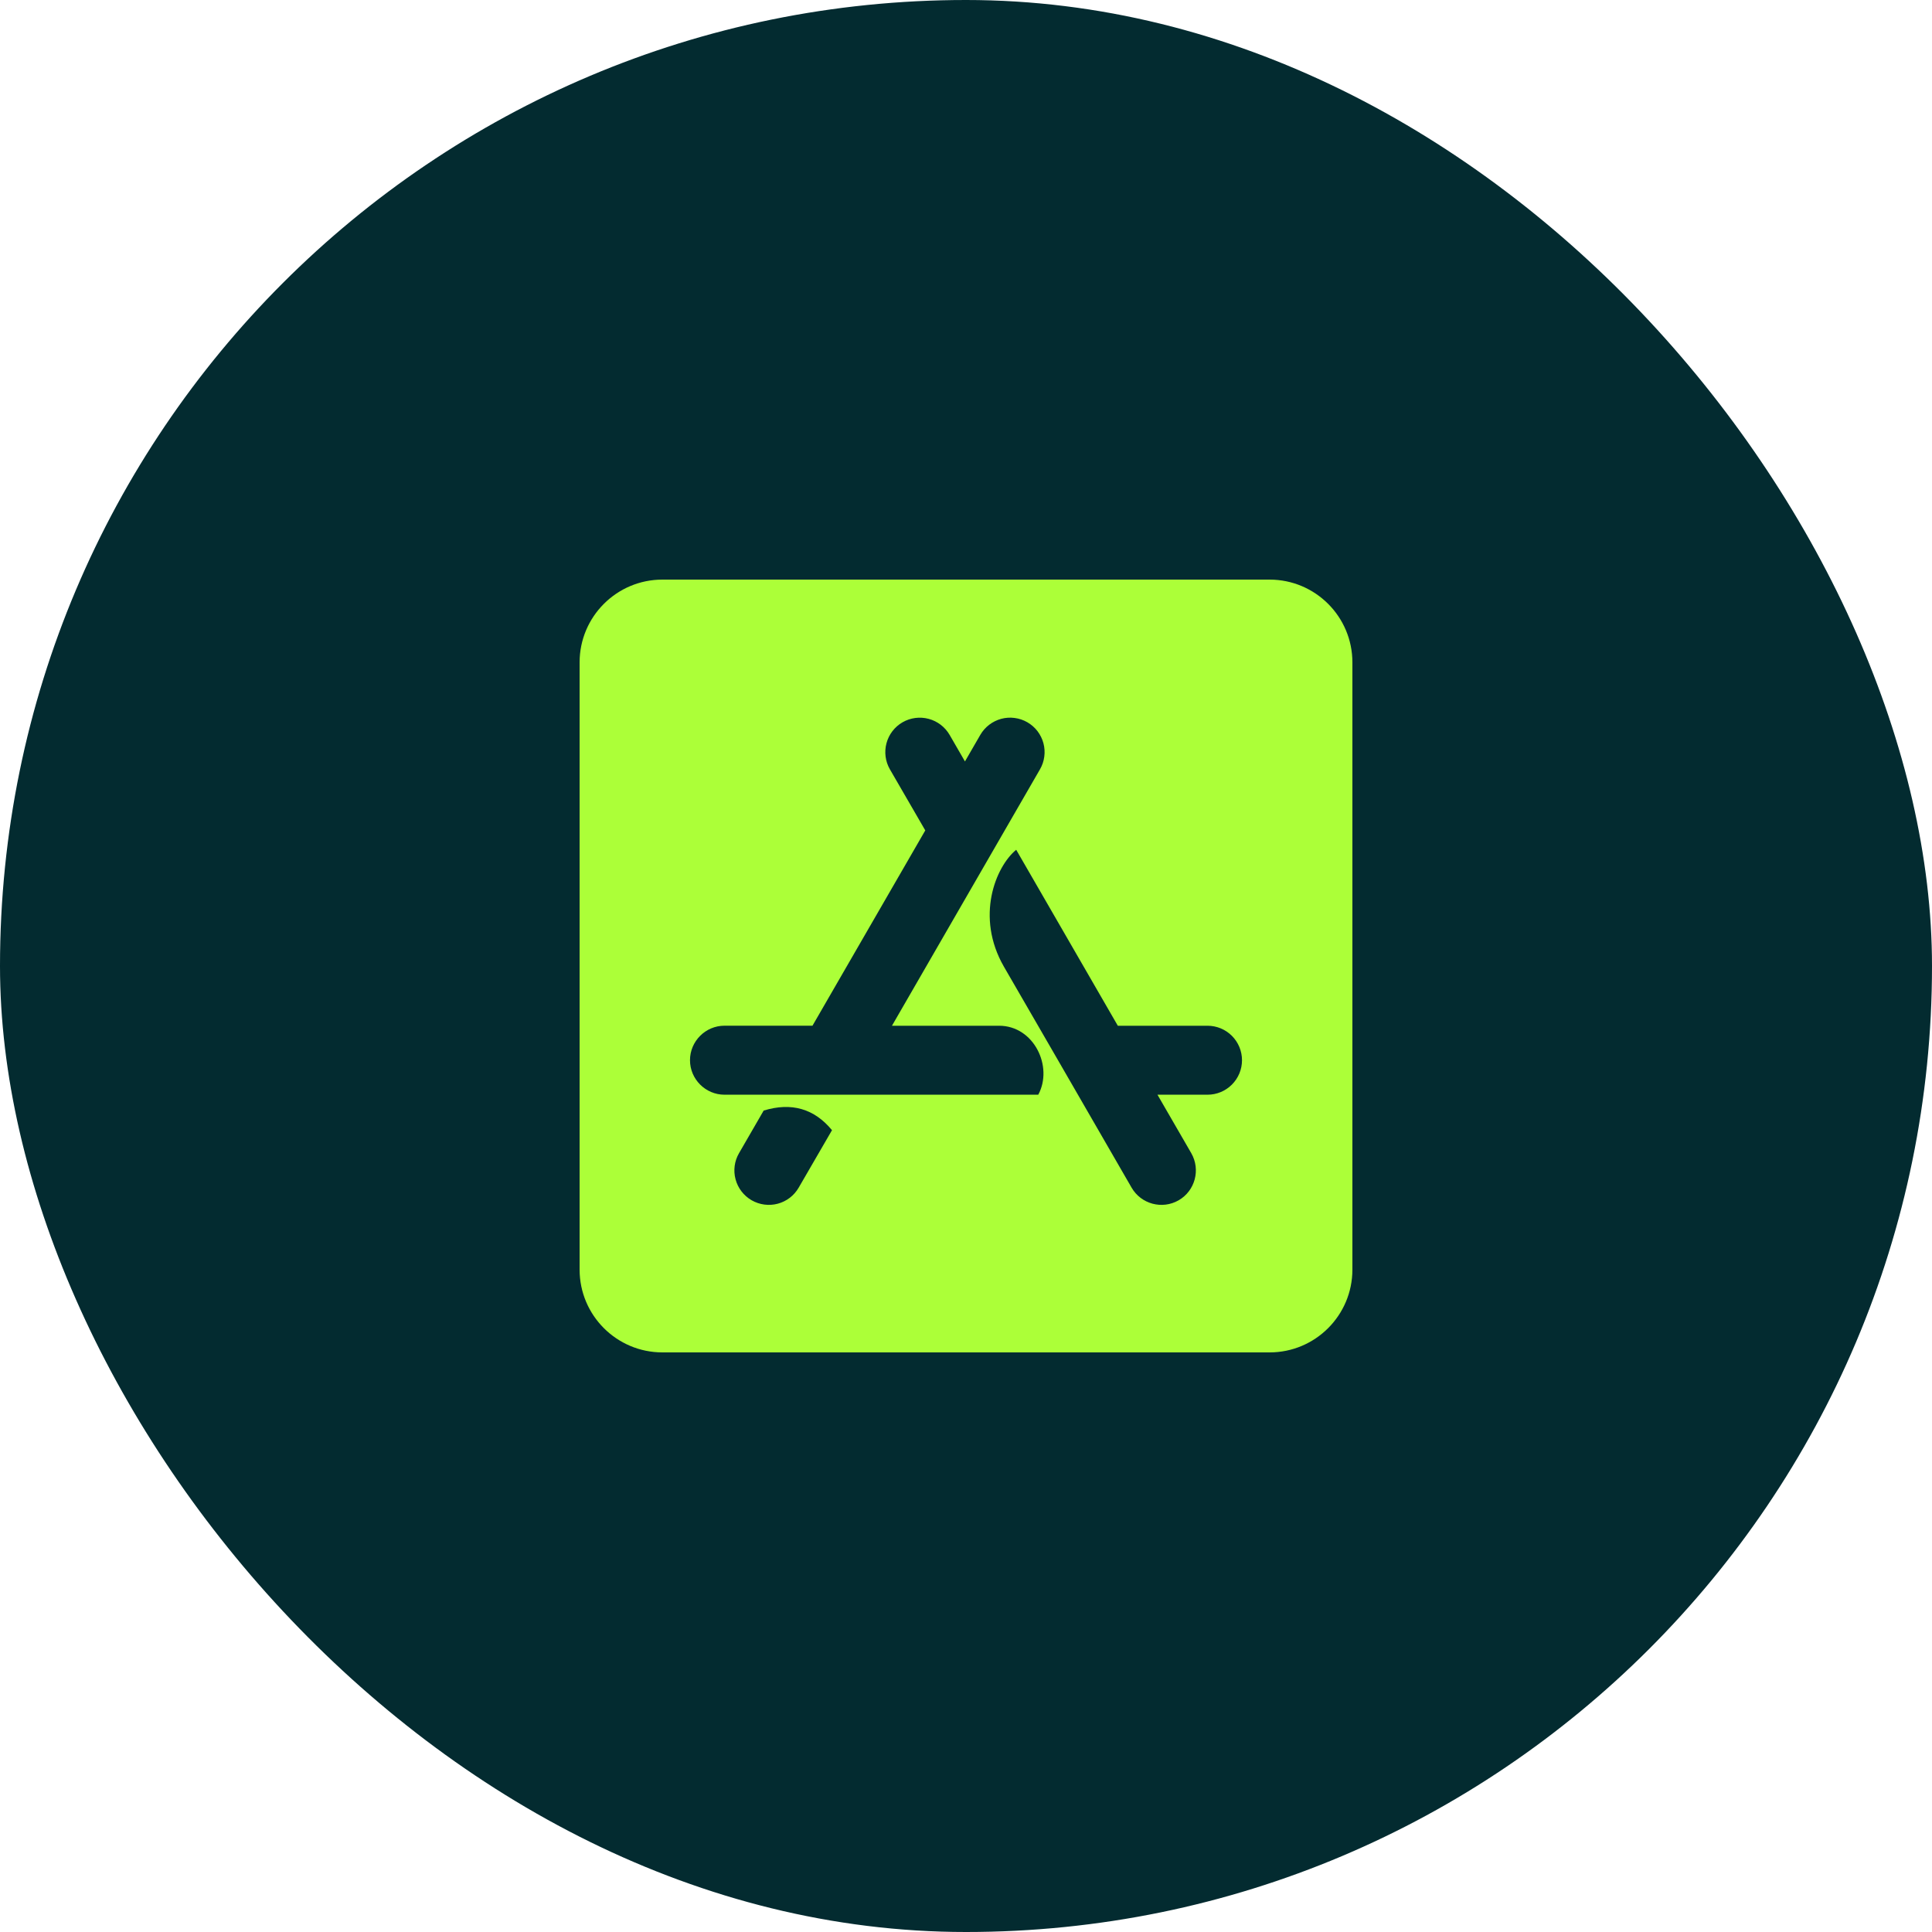
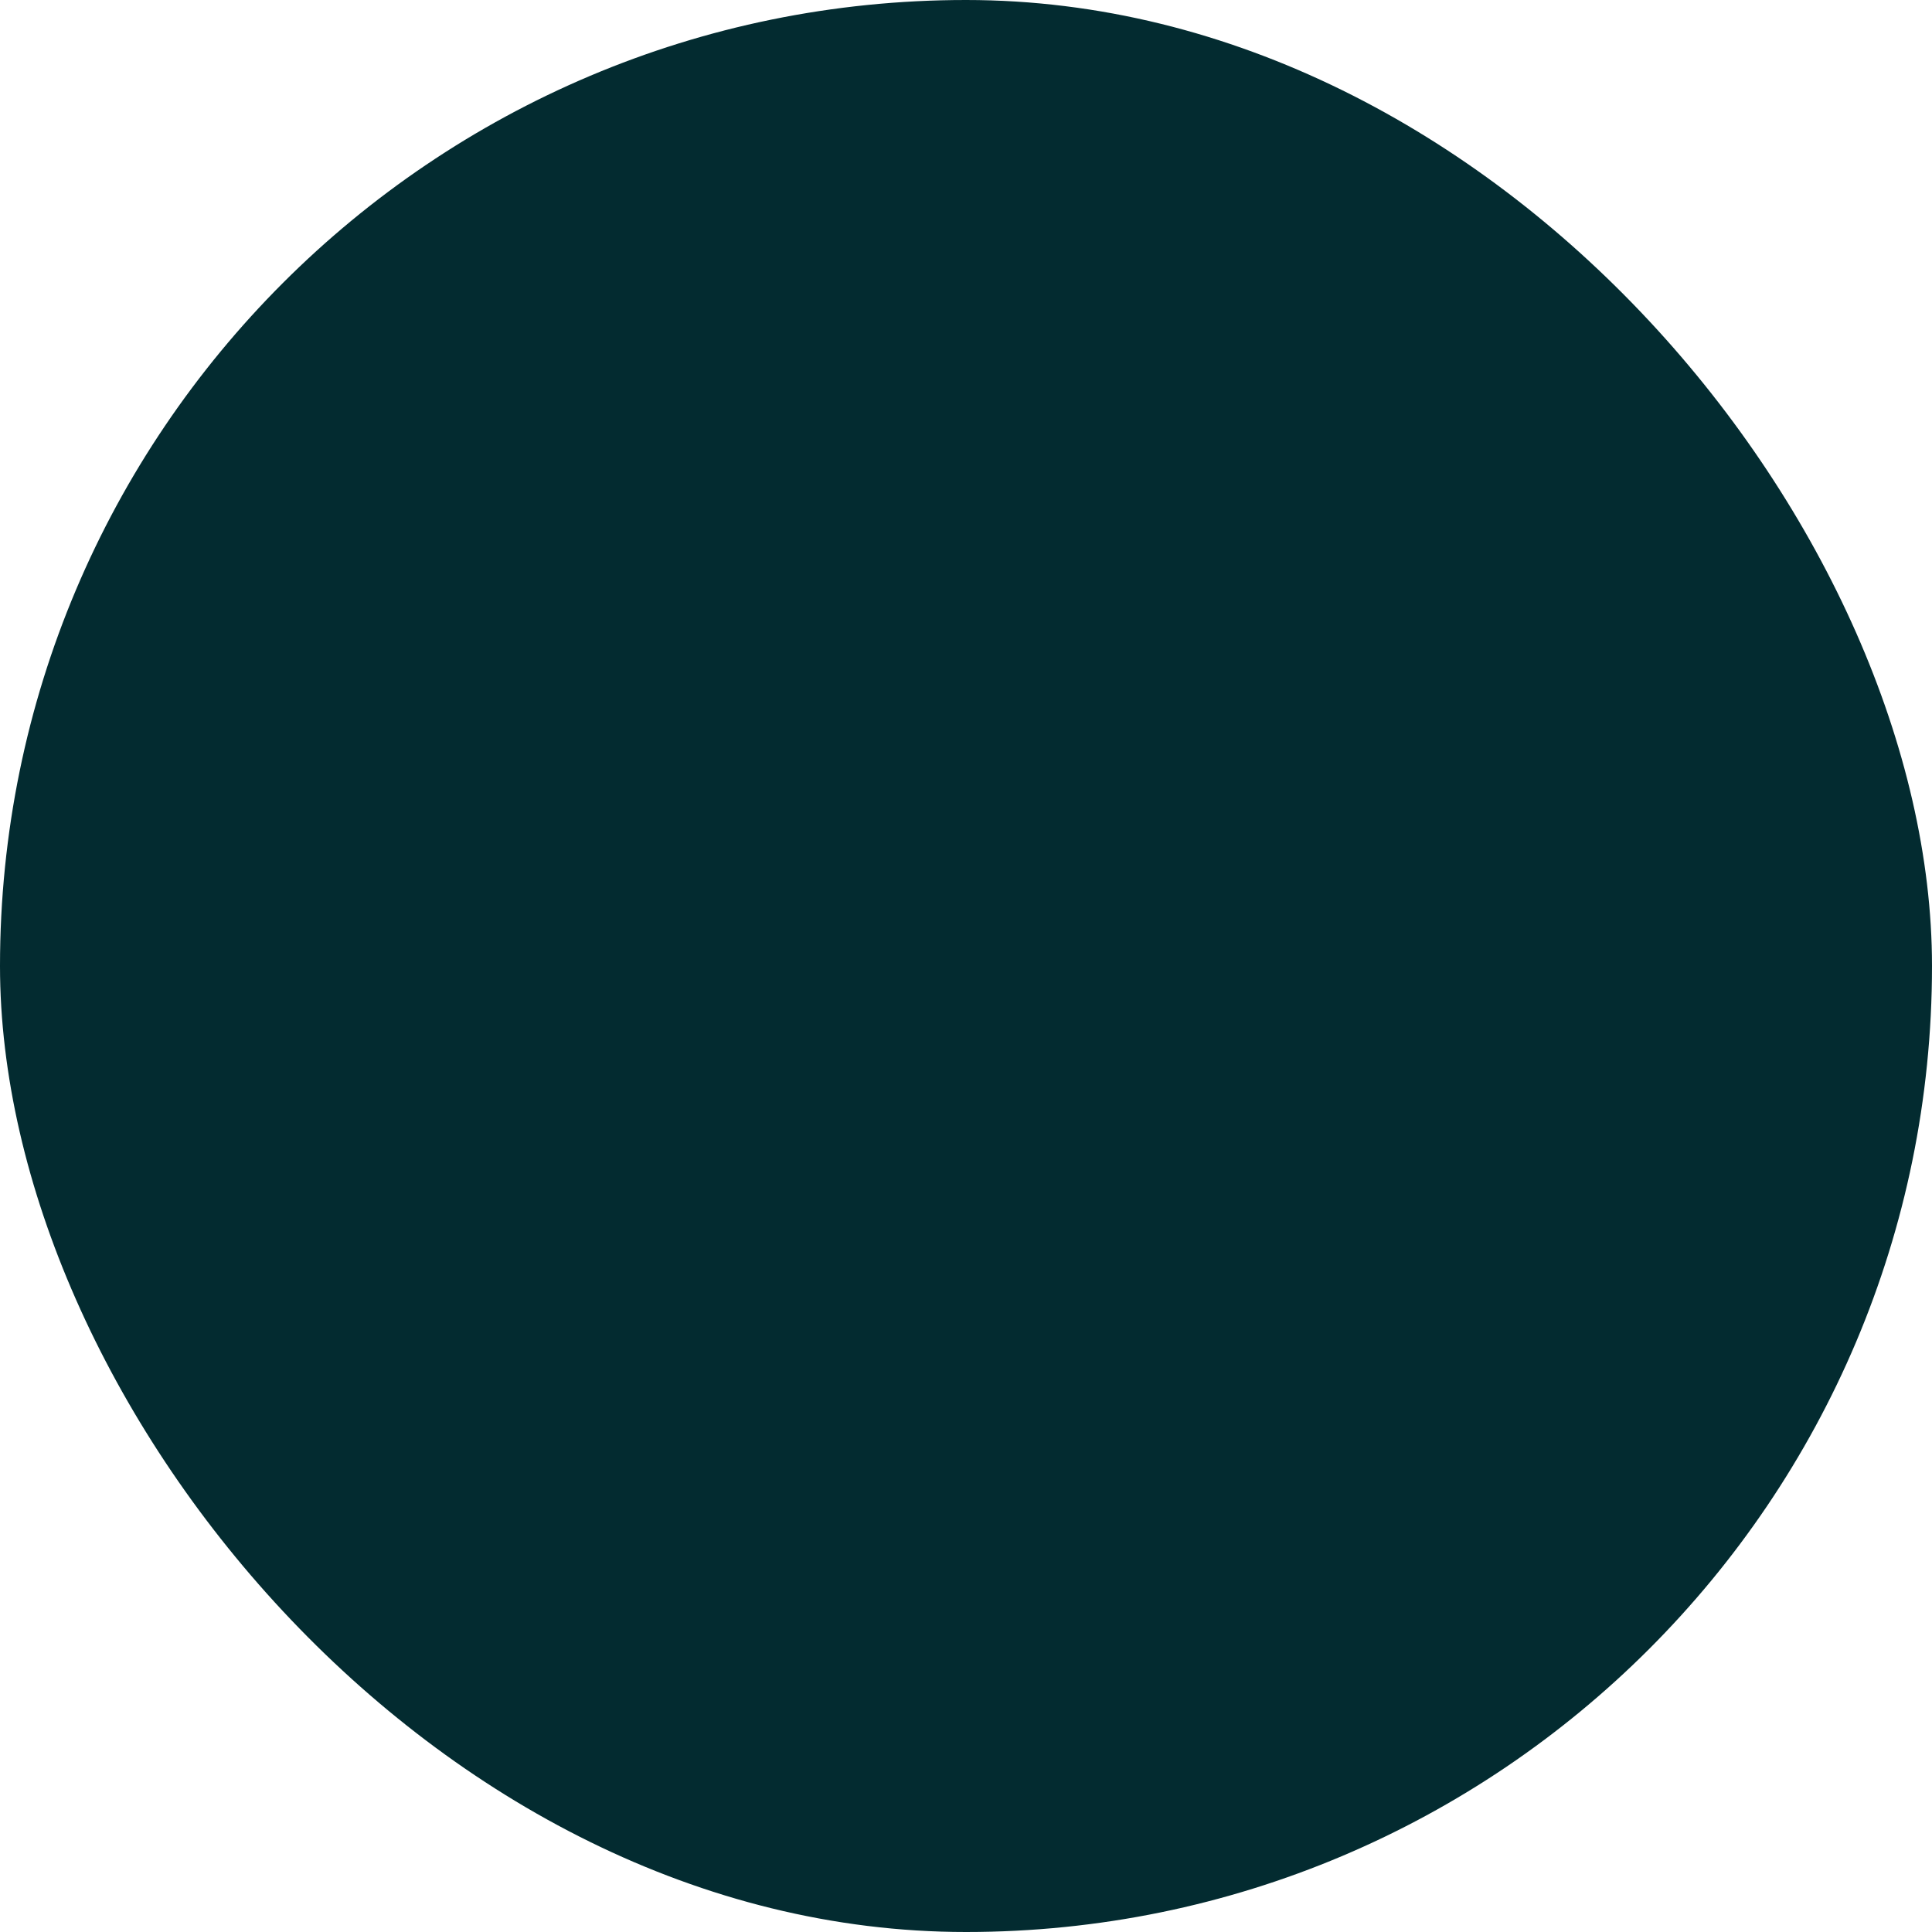
<svg xmlns="http://www.w3.org/2000/svg" width="50" height="50" viewBox="0 0 50 50" fill="none">
  <rect width="50" height="50" rx="25" fill="#032B30" />
  <g clip-path="url(#clip0_1230_128)">
-     <path d="M32.857 15H17.143C15.96 15 15 15.96 15 17.143V32.857C15 34.04 15.96 35 17.143 35H32.857C34.04 35 35 34.04 35 32.857V17.143C35 15.96 34.04 15 32.857 15ZM20.67 30.736C20.552 30.941 20.357 31.091 20.128 31.152C19.9 31.213 19.656 31.18 19.451 31.062C19.247 30.944 19.097 30.749 19.036 30.52C18.975 30.292 19.007 30.048 19.126 29.844L19.764 28.741C20.483 28.522 21.072 28.691 21.532 29.249L20.67 30.736ZM26.871 28.331H18.75C18.259 28.331 17.857 27.929 17.857 27.438C17.857 26.947 18.259 26.545 18.75 26.545H21.027L23.946 21.491L23.031 19.911C22.913 19.707 22.881 19.463 22.942 19.235C23.003 19.006 23.153 18.811 23.357 18.693C23.562 18.575 23.805 18.543 24.034 18.604C24.262 18.665 24.457 18.814 24.576 19.019L24.973 19.706L25.37 19.019C25.429 18.917 25.507 18.828 25.6 18.757C25.693 18.686 25.799 18.634 25.912 18.603C26.025 18.573 26.143 18.565 26.259 18.581C26.375 18.596 26.487 18.634 26.589 18.693C26.69 18.752 26.779 18.829 26.85 18.922C26.921 19.015 26.974 19.122 27.004 19.235C27.034 19.348 27.042 19.466 27.026 19.582C27.011 19.698 26.973 19.81 26.914 19.911L23.084 26.546H25.856C26.758 26.546 27.263 27.604 26.87 28.331L26.871 28.331ZM31.25 28.331H29.955L30.83 29.844C31.076 30.273 30.928 30.818 30.504 31.063C30.076 31.309 29.531 31.161 29.286 30.737C27.817 28.197 26.719 26.286 25.982 25.019C25.236 23.724 25.768 22.429 26.299 21.992C26.884 23.006 27.76 24.524 28.929 26.546H31.25C31.487 26.546 31.714 26.64 31.881 26.807C32.049 26.975 32.143 27.202 32.143 27.439C32.143 27.675 32.049 27.902 31.881 28.07C31.714 28.237 31.487 28.331 31.25 28.331Z" fill="#ACFF38" />
-   </g>
+     </g>
  <defs>
    <clipPath id="clip0_1230_128">
-       <rect width="20" height="20" fill="white" transform="translate(15 15)" />
-     </clipPath>
+       </clipPath>
  </defs>
</svg>